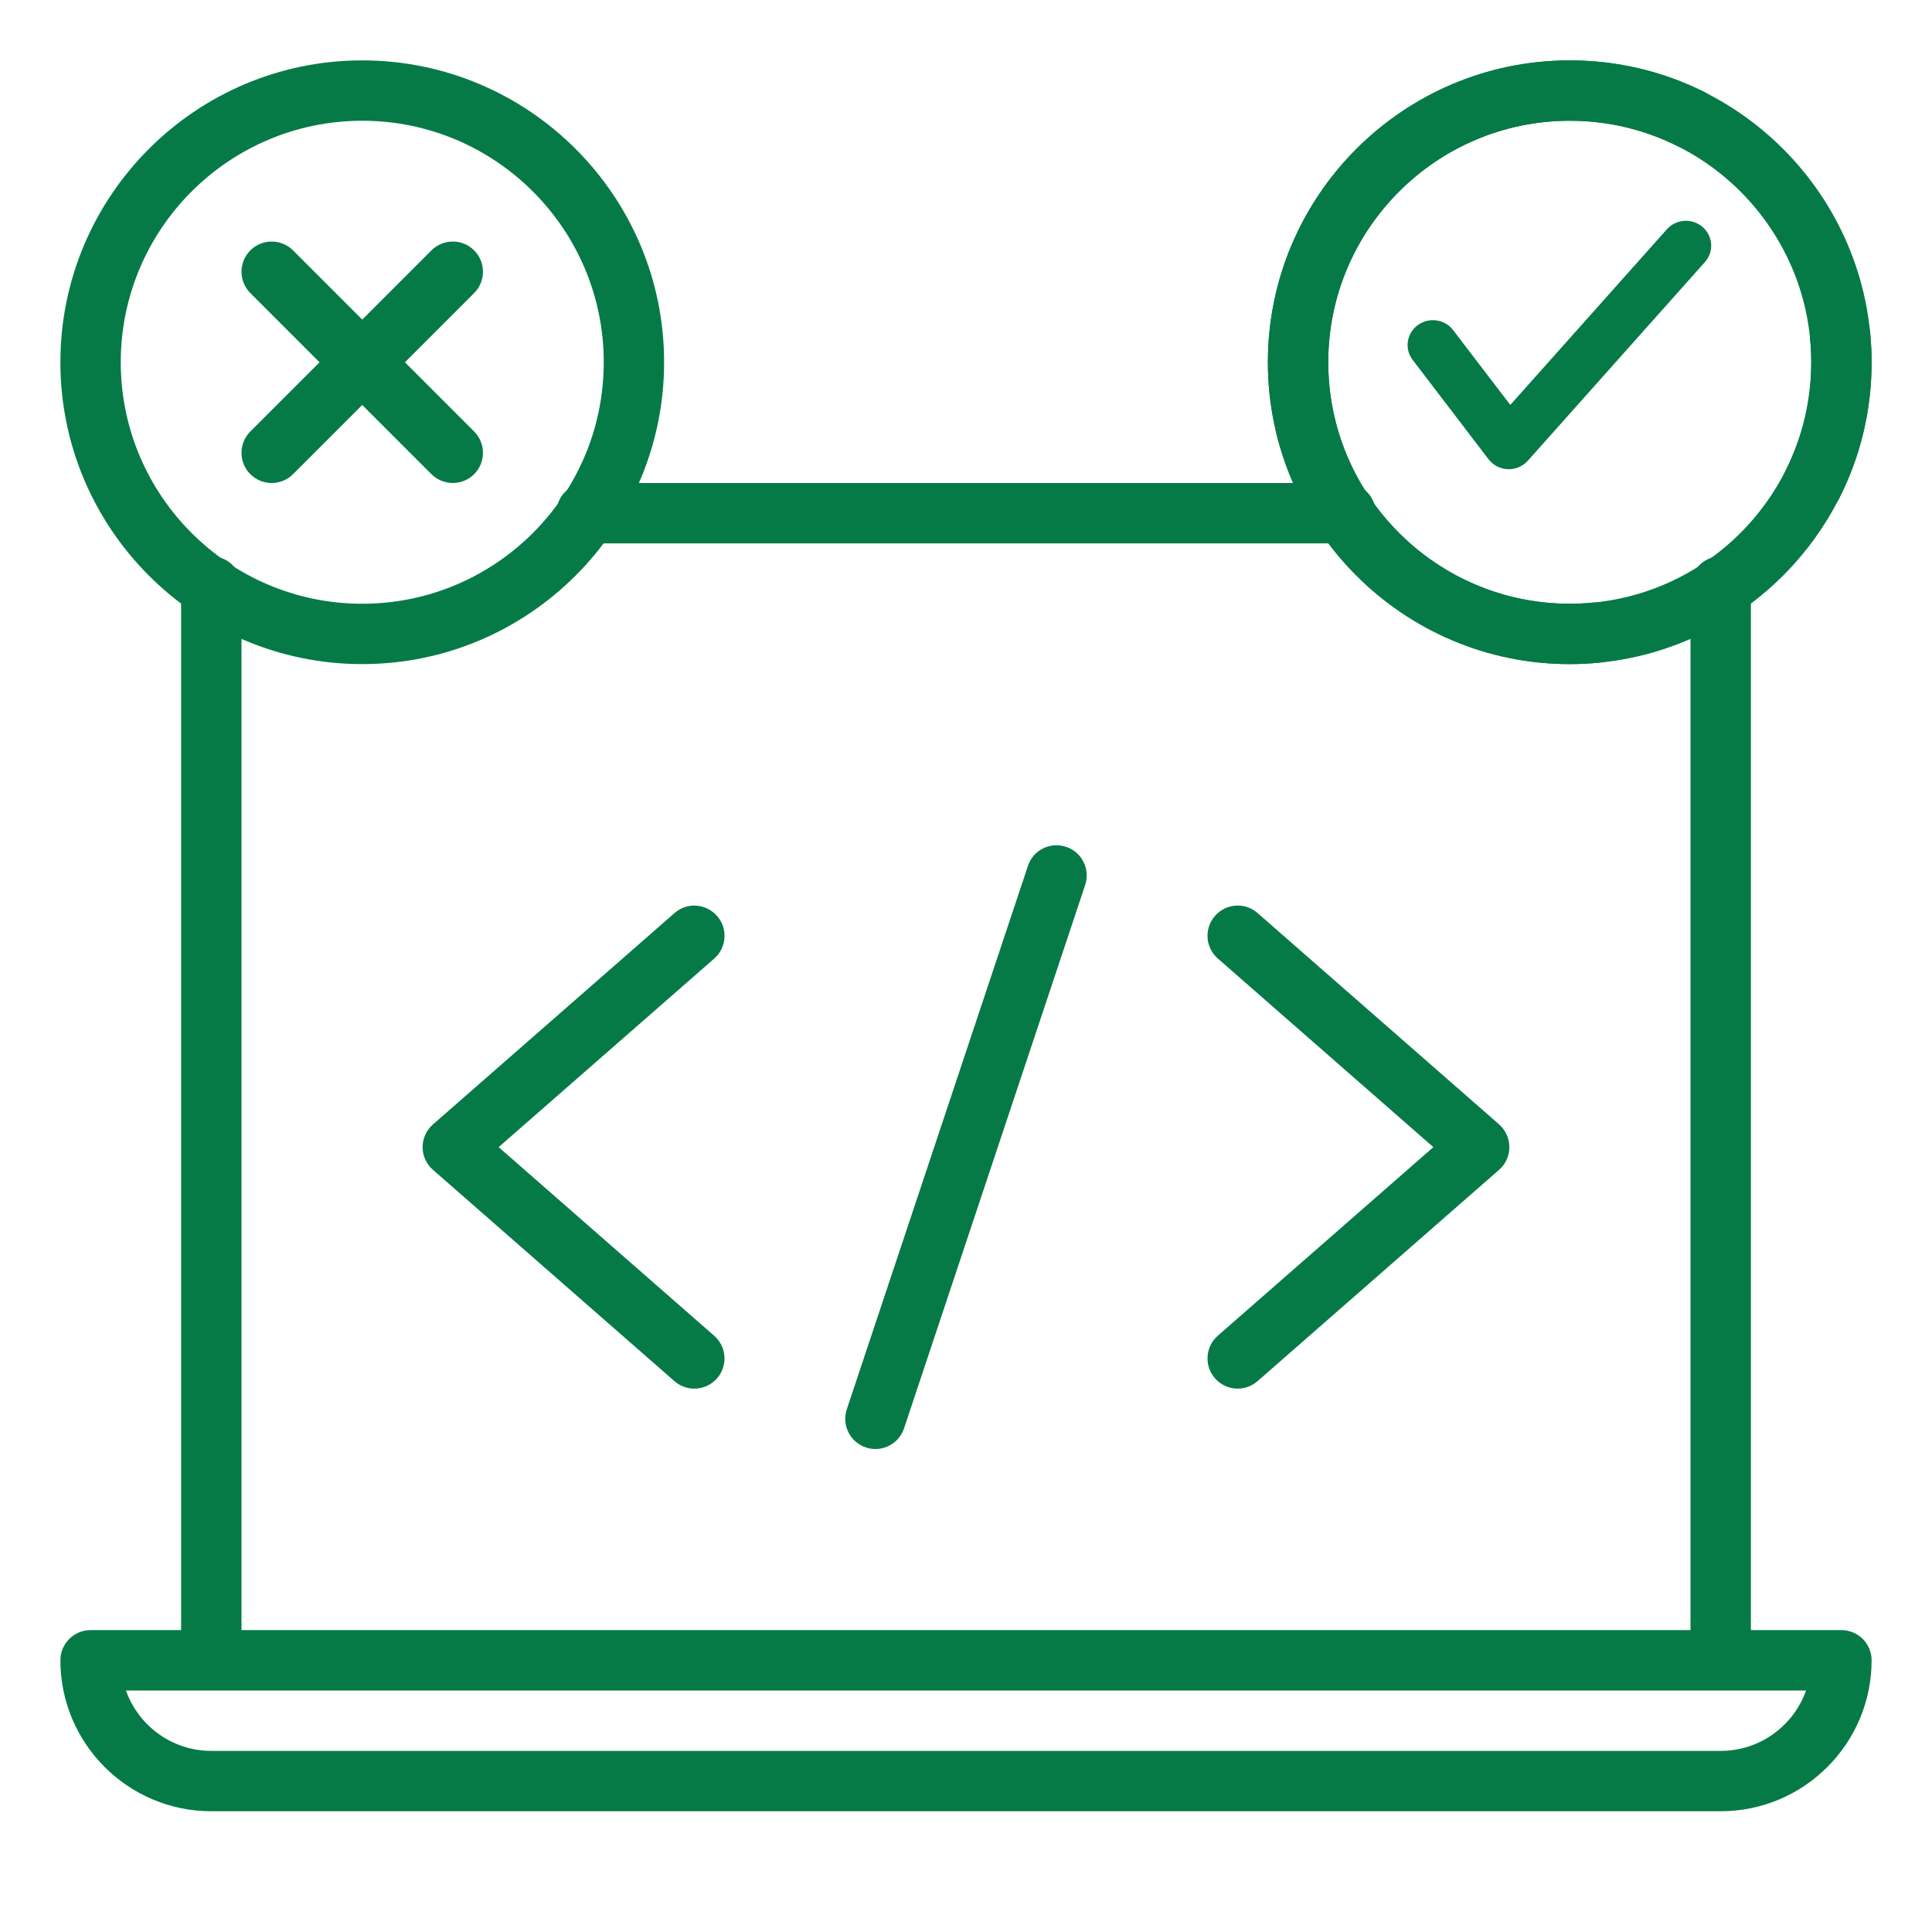
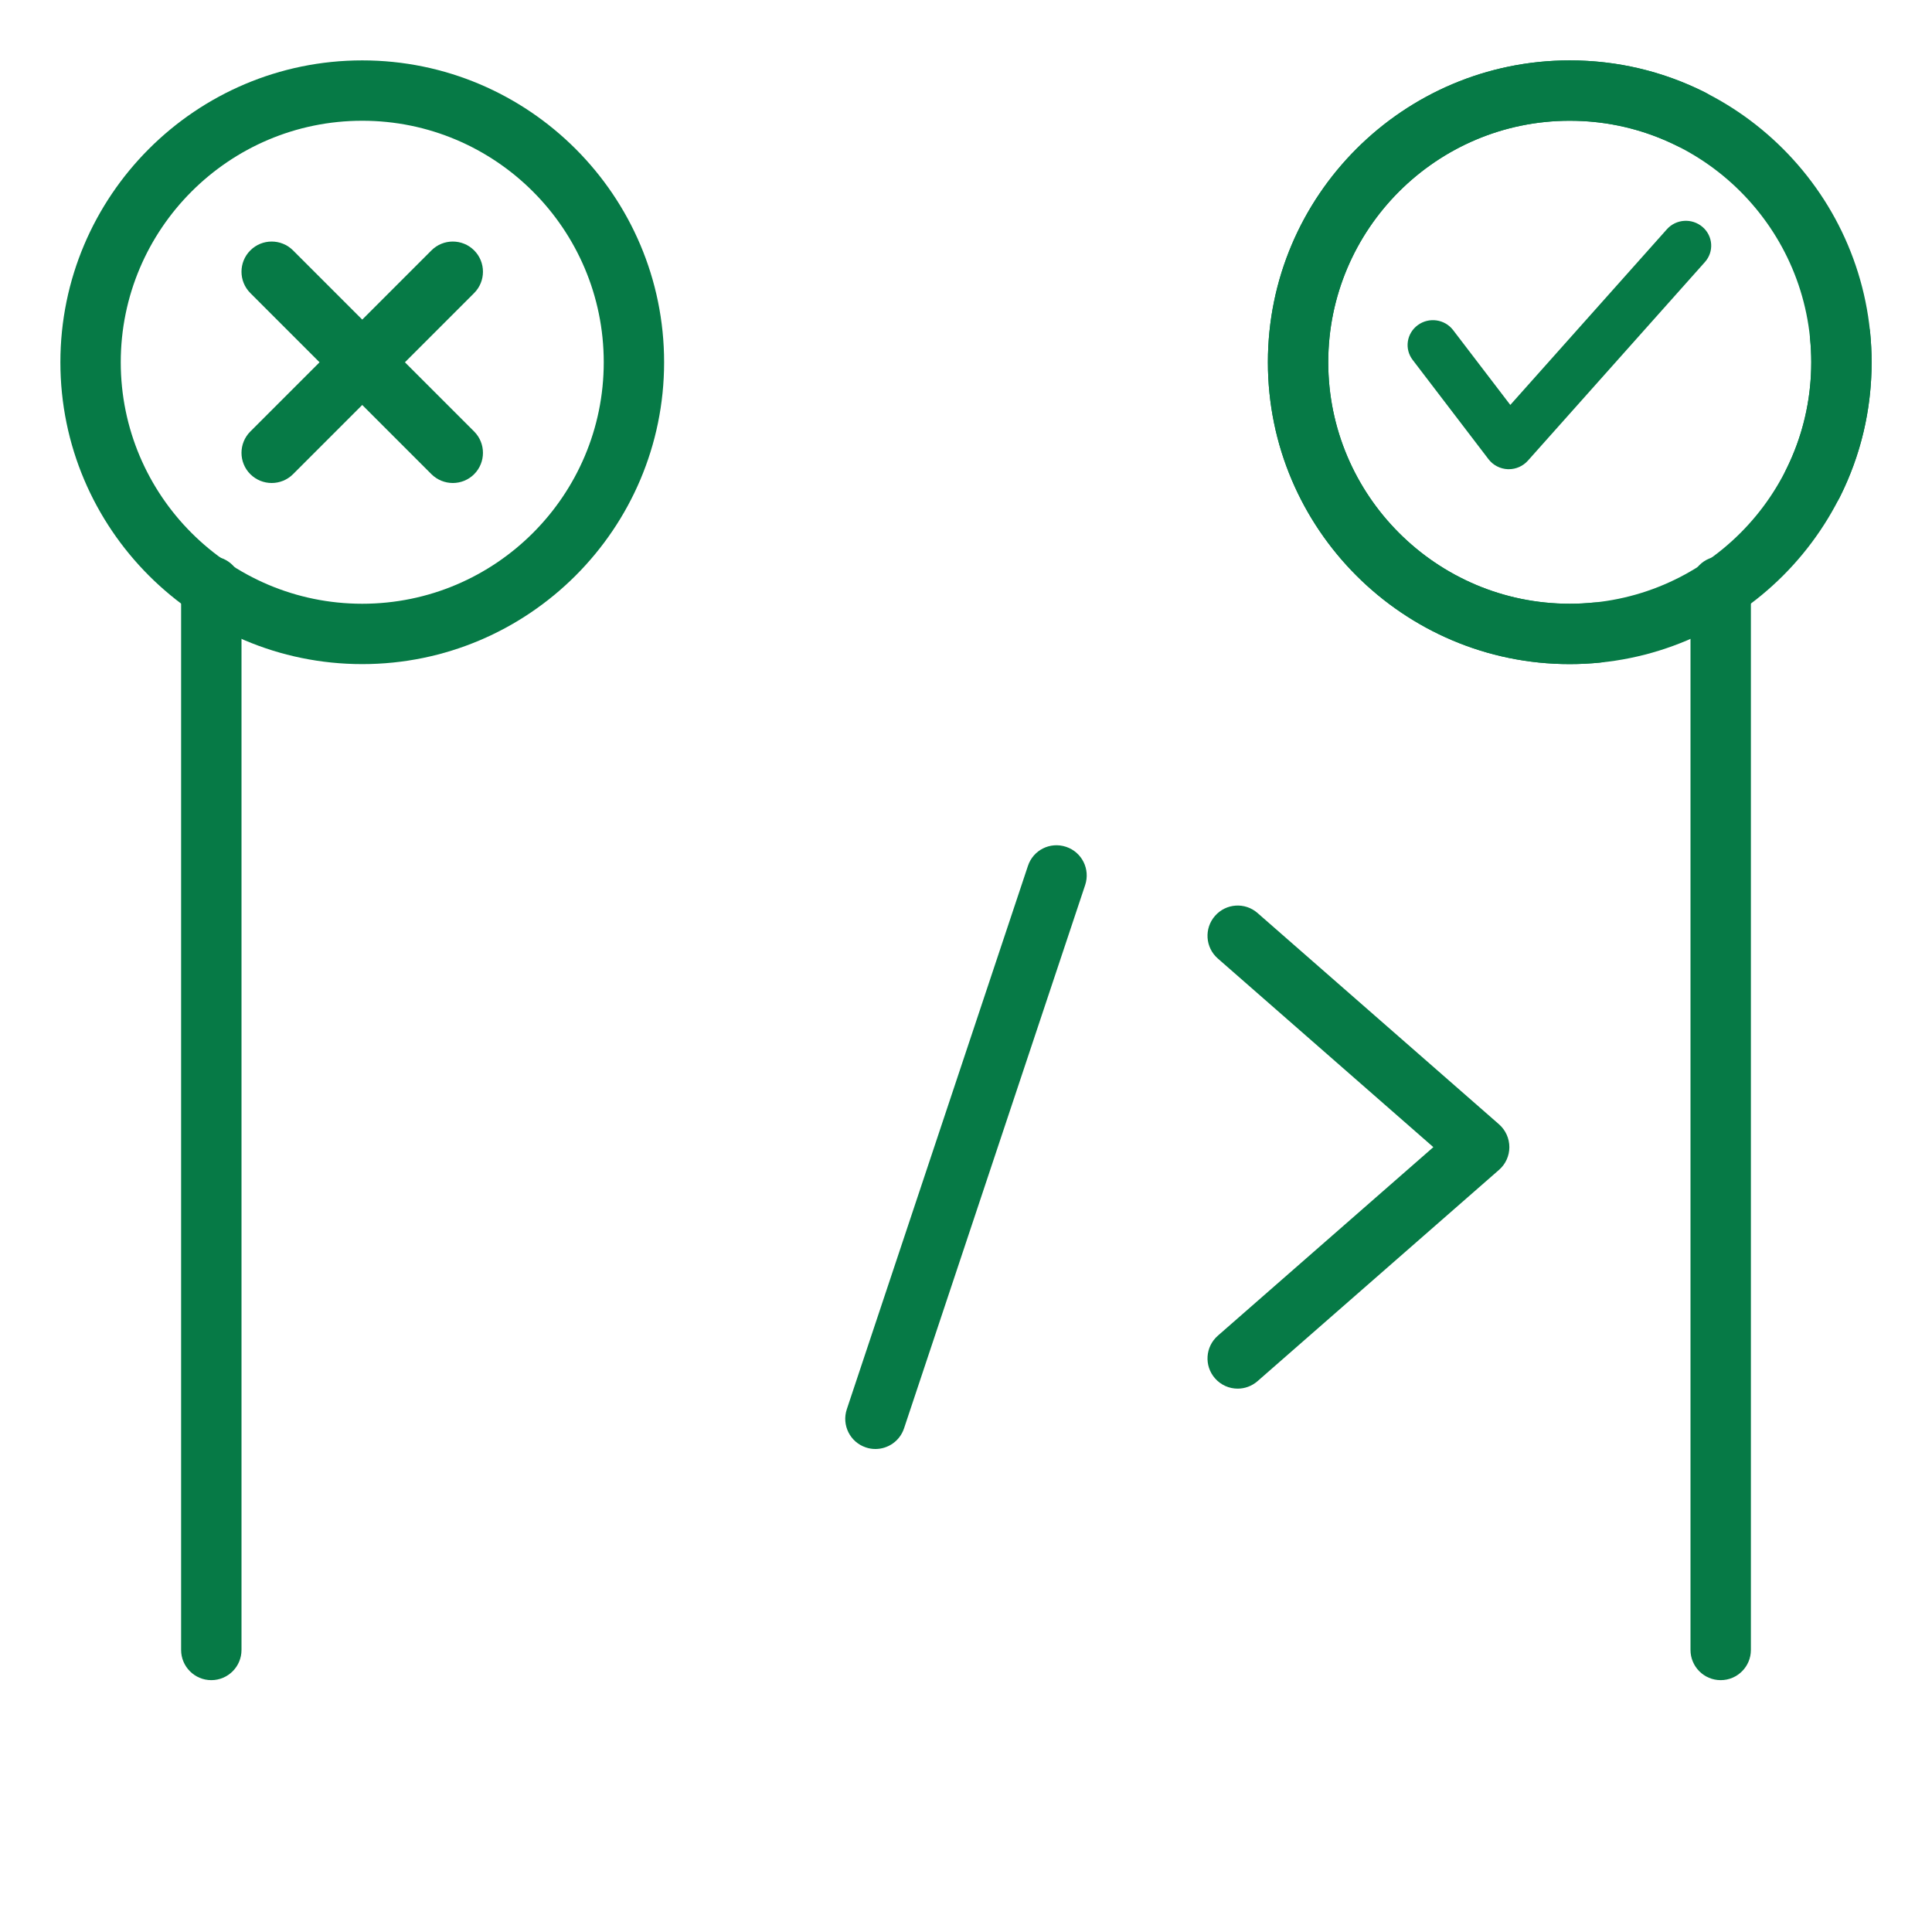
<svg xmlns="http://www.w3.org/2000/svg" width="70" height="70" viewBox="0 0 70 70" fill="none">
  <path d="M7.656 60.875C7.053 60.875 6.562 60.385 6.562 59.781V21.25C6.562 20.646 7.053 20.156 7.656 20.156C8.26 20.156 8.75 20.646 8.75 21.25V59.781C8.75 60.385 8.26 60.875 7.656 60.875Z" fill="#067A46" />
-   <path d="M48.752 19.688H21.25C20.646 19.688 20.156 19.198 20.156 18.594C20.156 17.99 20.646 17.5 21.25 17.5H48.752C49.356 17.5 49.846 17.99 49.846 18.594C49.846 19.198 49.356 19.688 48.752 19.688Z" fill="#067A46" />
  <path d="M62.344 60.875C61.74 60.875 61.25 60.385 61.25 59.781V21.25C61.25 20.646 61.74 20.156 62.344 20.156C62.947 20.156 63.438 20.646 63.438 21.25V59.781C63.438 60.385 62.947 60.875 62.344 60.875Z" fill="#067A46" />
-   <path d="M62.344 65.625H7.656C4.64 65.625 2.188 63.173 2.188 60.156C2.188 59.553 2.678 59.062 3.281 59.062H27.344C27.948 59.062 28.438 59.553 28.438 60.156C28.438 60.76 27.948 61.25 27.344 61.25H4.563C5.014 62.523 6.23 63.438 7.656 63.438H62.344C63.77 63.438 64.986 62.523 65.437 61.25H12.656C12.053 61.25 11.562 60.76 11.562 60.156C11.562 59.553 12.053 59.062 12.656 59.062H66.719C67.323 59.062 67.812 59.553 67.812 60.156C67.812 63.173 65.36 65.625 62.344 65.625Z" fill="#067A46" />
  <path d="M13.125 24.062C7.094 24.062 2.188 19.156 2.188 13.125C2.188 7.094 7.094 2.188 13.125 2.188C19.156 2.188 24.062 7.094 24.062 13.125C24.062 19.156 19.156 24.062 13.125 24.062ZM13.125 4.375C8.299 4.375 4.375 8.299 4.375 13.125C4.375 17.951 8.299 21.875 13.125 21.875C17.951 21.875 21.875 17.951 21.875 13.125C21.875 8.299 17.951 4.375 13.125 4.375Z" fill="#067A46" />
  <path d="M56.875 24.062C50.844 24.062 45.938 19.156 45.938 13.125C45.938 7.094 50.844 2.188 56.875 2.188C58.597 2.188 60.244 2.577 61.771 3.342C62.311 3.614 62.53 4.27 62.258 4.81C61.987 5.351 61.329 5.567 60.791 5.298C59.57 4.686 58.253 4.375 56.875 4.375C52.049 4.375 48.125 8.299 48.125 13.125C48.125 17.951 52.049 21.875 56.875 21.875C61.701 21.875 65.625 17.951 65.625 13.125C65.625 12.834 65.61 12.547 65.581 12.263C65.527 11.662 65.966 11.128 66.568 11.071C67.18 11.018 67.703 11.458 67.76 12.057C67.793 12.412 67.812 12.766 67.812 13.125C67.812 19.156 62.906 24.062 56.875 24.062Z" fill="#067A46" />
  <path d="M45.938 13.125C45.938 7.094 50.844 2.188 56.875 2.188C62.906 2.188 67.812 7.094 67.812 13.125C67.812 14.847 67.423 16.494 66.657 18.021C66.386 18.561 65.73 18.78 65.19 18.508C64.649 18.237 64.433 17.579 64.702 17.041C65.314 15.82 65.625 14.503 65.625 13.125C65.625 8.299 61.701 4.375 56.875 4.375C52.049 4.375 48.125 8.299 48.125 13.125C48.125 17.951 52.049 21.875 56.875 21.875C57.166 21.875 57.453 21.86 57.737 21.831C58.338 21.777 58.872 22.216 58.929 22.818C58.982 23.43 58.542 23.953 57.943 24.01C57.588 24.043 57.234 24.062 56.875 24.062C50.844 24.062 45.938 19.156 45.938 13.125Z" fill="#067A46" />
  <path d="M54.666 17C54.655 17 54.642 17 54.632 17C54.357 16.989 54.098 16.856 53.933 16.64L51.184 13.041C50.879 12.643 50.962 12.08 51.367 11.781C51.772 11.482 52.346 11.562 52.65 11.961L54.721 14.671L60.393 8.308C60.726 7.932 61.306 7.896 61.687 8.224C62.068 8.551 62.107 9.12 61.773 9.494L55.357 16.692C55.181 16.888 54.93 17 54.666 17Z" fill="#067A46" />
  <path d="M16.407 17.5C16.127 17.5 15.847 17.393 15.632 17.181L9.07 10.618C8.643 10.192 8.643 9.498 9.07 9.072C9.496 8.645 10.19 8.645 10.617 9.072L17.179 15.634C17.605 16.061 17.605 16.754 17.179 17.181C16.967 17.393 16.687 17.5 16.407 17.5Z" fill="#067A46" />
  <path d="M9.844 17.5C9.564 17.5 9.284 17.393 9.07 17.181C8.643 16.754 8.643 16.061 9.07 15.634L15.632 9.072C16.059 8.645 16.752 8.645 17.179 9.072C17.605 9.498 17.605 10.192 17.179 10.618L10.617 17.181C10.404 17.393 10.124 17.5 9.844 17.5Z" fill="#067A46" />
-   <path d="M25.156 50.313C24.9 50.313 24.644 50.223 24.437 50.042L15.687 42.385C15.448 42.178 15.312 41.878 15.312 41.563C15.312 41.248 15.448 40.948 15.687 40.74L24.437 33.084C24.889 32.684 25.578 32.73 25.981 33.187C26.379 33.642 26.333 34.331 25.878 34.731L18.067 41.563L25.876 48.397C26.331 48.795 26.377 49.486 25.979 49.941C25.762 50.186 25.46 50.313 25.156 50.313Z" fill="#067A46" />
  <path d="M31.718 52.5C31.604 52.5 31.488 52.483 31.372 52.443C30.799 52.253 30.491 51.634 30.681 51.061L37.244 31.373C37.434 30.8 38.047 30.49 38.626 30.682C39.199 30.872 39.508 31.491 39.318 32.065L32.755 51.752C32.602 52.211 32.175 52.5 31.718 52.5Z" fill="#067A46" />
  <path d="M44.843 50.313C44.539 50.313 44.237 50.186 44.021 49.939C43.623 49.484 43.669 48.795 44.124 48.395L51.933 41.563L44.124 34.729C43.669 34.331 43.623 33.64 44.021 33.185C44.419 32.728 45.11 32.682 45.565 33.082L54.315 40.738C54.552 40.948 54.687 41.248 54.687 41.563C54.687 41.878 54.552 42.178 54.313 42.386L45.563 50.042C45.355 50.223 45.099 50.313 44.843 50.313Z" fill="#067A46" />
</svg>